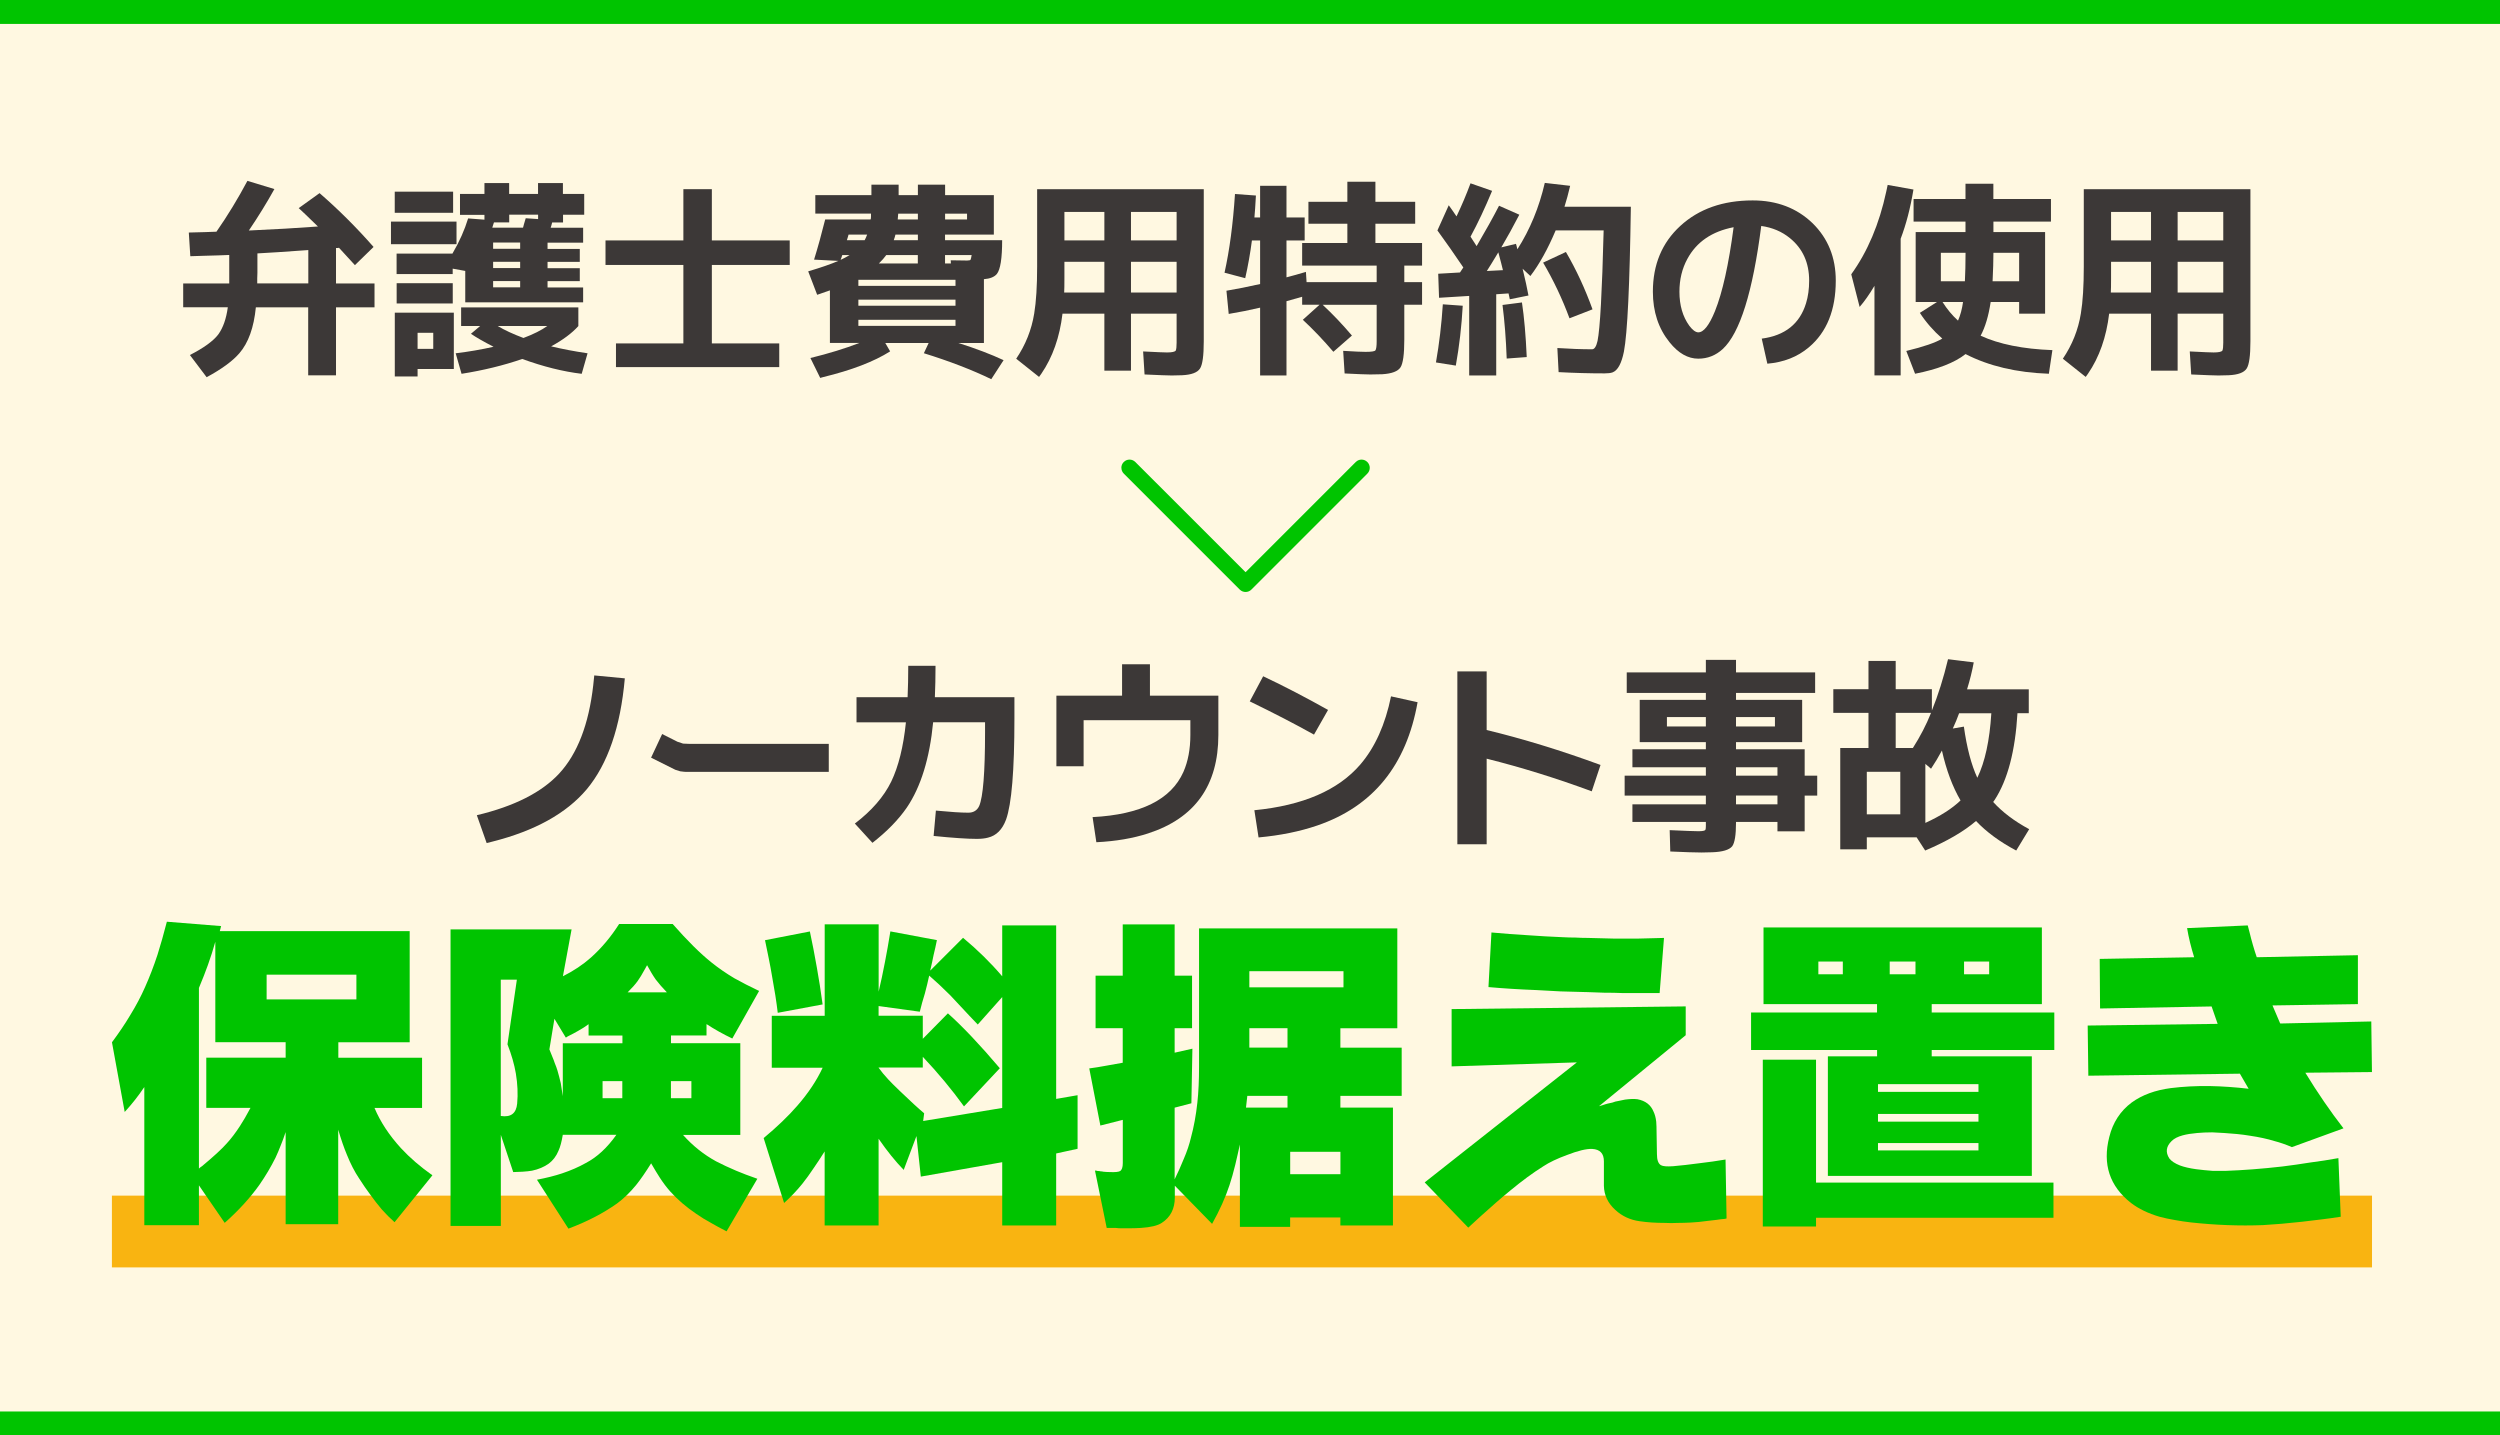
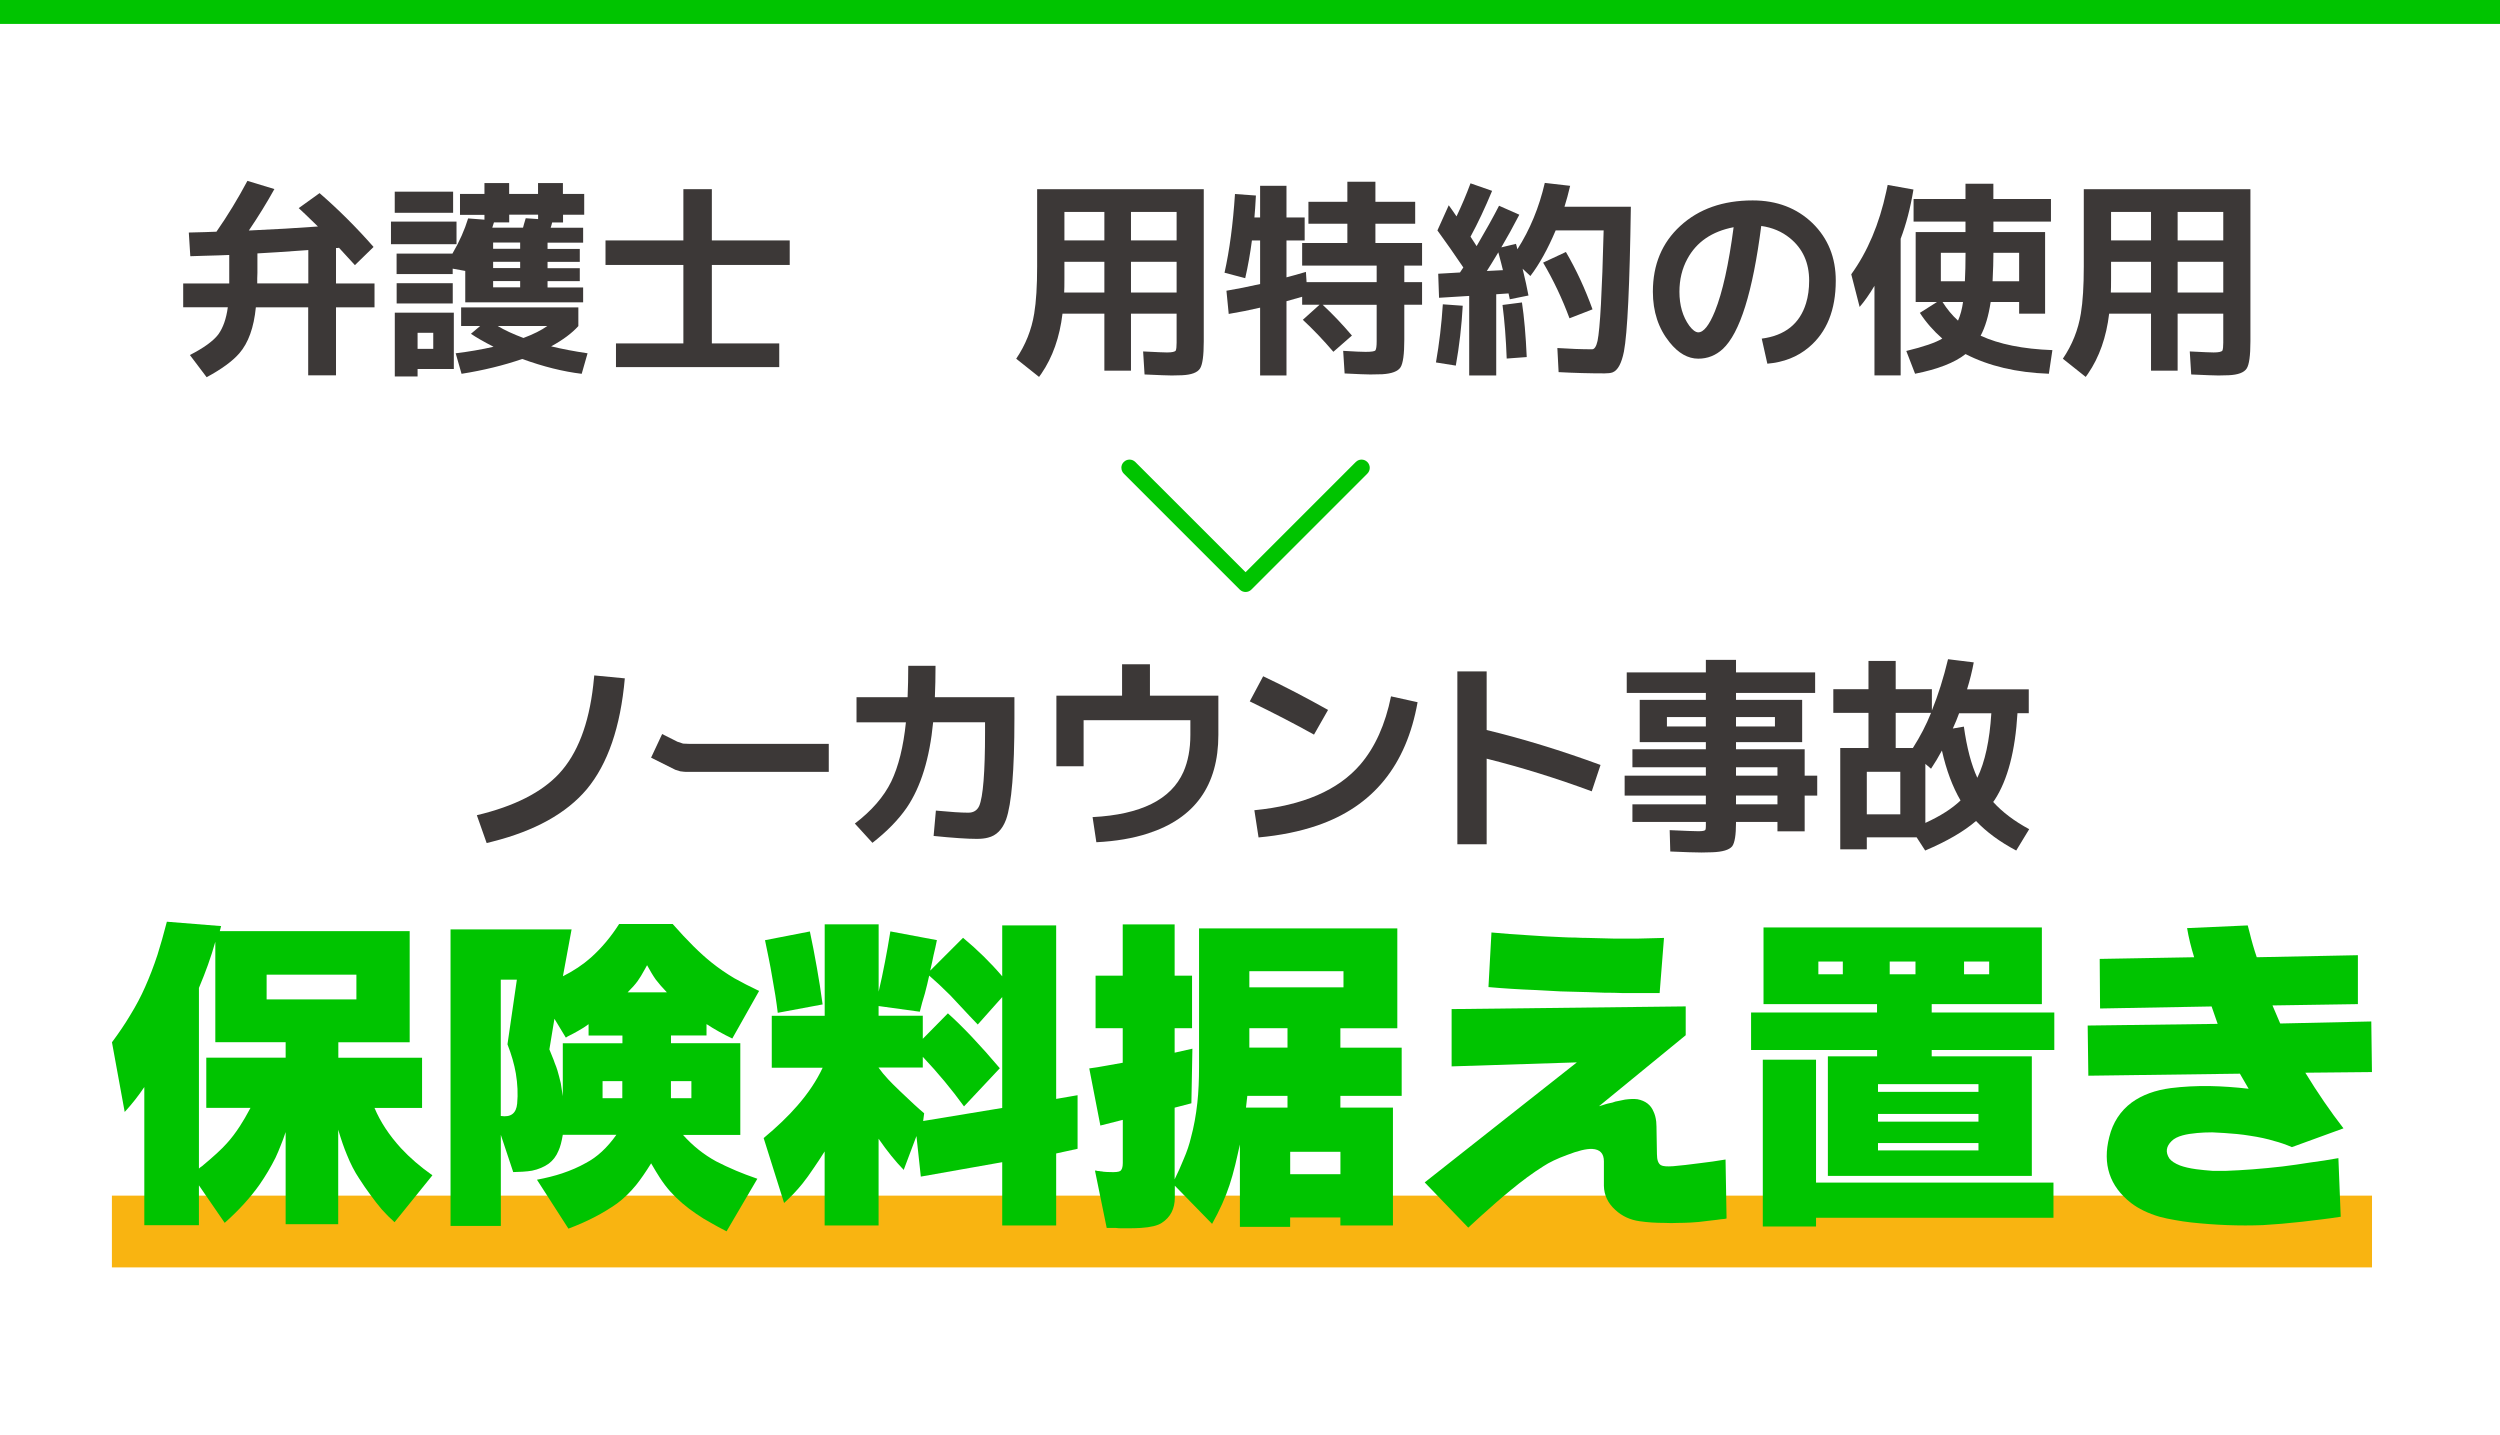
<svg xmlns="http://www.w3.org/2000/svg" id="_レイヤー_2" viewBox="0 0 418 240">
  <defs>
    <style>.cls-1{fill:#3c3837;}.cls-2{fill:#00c400;}.cls-3{fill:#fff8e1;}.cls-4{fill:#f9b411;}</style>
  </defs>
  <g id="ph">
-     <rect class="cls-3" width="418" height="240" />
    <rect class="cls-4" x="18.71" y="199.91" width="377.89" height="12" />
    <path class="cls-2" d="M24.15,181.72c-.97,1.46-2.07,2.86-3.3,4.2l-2.13-11.65c1.19-1.6,2.2-3.1,3.02-4.48,1.01-1.64,1.85-3.23,2.52-4.76.75-1.68,1.44-3.47,2.07-5.38.52-1.64,1.04-3.49,1.57-5.54l9.07.73-.22.84h31.75v18.59h-11.93v2.58h14v8.4h-7.95c.97,2.31,2.44,4.55,4.42,6.72,1.49,1.61,3.25,3.12,5.26,4.54l-6.33,7.84c-.71-.63-1.42-1.34-2.13-2.13-.64-.75-1.29-1.59-1.96-2.52-.56-.75-1.18-1.64-1.85-2.69-.75-1.12-1.42-2.43-2.02-3.92-.49-1.16-.97-2.56-1.46-4.2v15.79h-8.79v-15.4c-.3.9-.56,1.61-.78,2.13-.3.78-.6,1.49-.9,2.13-.78,1.57-1.68,3.08-2.69,4.54-1.53,2.16-3.47,4.29-5.82,6.38l-4.31-6.27v6.66h-9.13v-23.13ZM33.27,195.38c.15-.15.32-.28.5-.39,1.94-1.61,3.32-2.88,4.14-3.81.75-.82,1.47-1.77,2.18-2.86.56-.86,1.16-1.88,1.79-3.08h-7.39v-8.4h13.27v-2.58h-11.76v-16.8c-.34,1.23-.75,2.52-1.23,3.86-.41,1.16-.92,2.45-1.51,3.86v30.18ZM44.58,167.1h15.01v-4.14h-15.01v4.14Z" />
    <path class="cls-2" d="M75.33,205.01v-49.62h20.24l-1.45,7.84c1.79-.9,3.35-1.94,4.7-3.14,1.75-1.57,3.32-3.43,4.7-5.6h8.95c2.46,2.8,4.63,4.95,6.5,6.44,1.16.93,2.43,1.81,3.81,2.63,1.19.67,2.58,1.38,4.14,2.13l-4.48,7.95c-1.49-.71-2.93-1.51-4.31-2.41v1.9h-5.94v1.29h11.59v15.34h-9.58c1.64,1.83,3.49,3.3,5.54,4.42,1.01.52,2.13,1.05,3.36,1.57.97.41,2.15.86,3.53,1.34l-5.15,8.79c-1.01-.52-1.87-.99-2.58-1.4-.9-.49-1.72-.99-2.46-1.51-1.72-1.16-3.17-2.41-4.37-3.75-.6-.67-1.18-1.44-1.74-2.3-.41-.63-.9-1.44-1.46-2.41-.93,1.49-1.77,2.71-2.52,3.64-1.01,1.23-2.07,2.26-3.19,3.08-2.32,1.64-5.02,3.04-8.12,4.2l-5.26-8.18c1.57-.3,2.97-.65,4.2-1.06,1.46-.49,2.78-1.06,3.98-1.74,1.87-.97,3.56-2.54,5.1-4.71h-8.96c-.19,1.16-.43,2.05-.73,2.69-.37.9-.92,1.61-1.62,2.13-.78.56-1.72.95-2.8,1.18-.45.08-.97.13-1.57.17-.34,0-.84.02-1.51.06h-.06l-2.07-6.22v15.23h-8.4ZM83.73,163.8v22.79c1.68.26,2.59-.43,2.74-2.07.15-1.6.07-3.29-.22-5.04-.26-1.53-.73-3.15-1.4-4.87l1.57-10.81h-2.69ZM91.85,175.44c.11.26.26.64.45,1.12.22.52.37.92.45,1.18.19.45.34.86.45,1.23.19.64.37,1.34.56,2.13.07.52.19,1.25.34,2.18v-8.85h9.97v-1.29h-5.66v-1.9c-.49.37-1.06.75-1.74,1.12-.37.22-.97.54-1.79.95-.08.07-.17.13-.28.17l-1.9-3.14-.84,5.1ZM100.75,183.62h3.3v-2.86h-3.3v2.86ZM111.5,165.92c-.75-.78-1.36-1.49-1.85-2.13-.45-.63-.93-1.44-1.46-2.41-.11.22-.22.43-.34.62-.49.9-.9,1.57-1.23,2.02-.34.49-.9,1.12-1.68,1.9h6.55ZM112.18,183.62h3.42v-2.86h-3.42v2.86Z" />
    <path class="cls-2" d="M127.69,190.28c2.24-1.87,4.11-3.66,5.6-5.38,1.83-2.09,3.25-4.22,4.26-6.38h-8.51v-8.68h8.85v-15.29h9.02v11.26c.37-1.57.73-3.23,1.06-4.98.3-1.53.6-3.23.9-5.1l7.78,1.46c-.15.78-.34,1.62-.56,2.52-.15.79-.34,1.64-.56,2.58l5.49-5.49c2.43,2.02,4.61,4.16,6.55,6.44v-8.51h9.02v29.01l3.58-.62v8.96l-3.58.78v12.04h-9.02v-10.58l-13.61,2.41-.73-6.78-2.13,5.66c-1.38-1.42-2.78-3.15-4.2-5.21v14.5h-9.02v-12.38c-.3.45-.6.92-.9,1.4-.34.49-.63.93-.9,1.34-.67,1.01-1.31,1.89-1.9,2.63-.93,1.16-1.96,2.24-3.08,3.25l-3.42-10.86ZM130.04,169.34c-.22-1.87-.54-3.9-.95-6.1-.15-.93-.34-1.94-.56-3.02-.19-.9-.39-1.9-.62-3.02l7.5-1.46c.41,1.9.8,3.94,1.18,6.1.34,1.87.65,3.9.95,6.1l-7.5,1.4ZM146.9,178.52c.45.63.99,1.29,1.62,1.96.41.45,1.03,1.06,1.85,1.85l.06.06c1.79,1.72,3.15,2.97,4.09,3.75l-.17,1.29,13.22-2.18v-18.54l-4.09,4.59-1.23-1.29s-.02-.06-.06-.06c-1.46-1.57-2.56-2.74-3.3-3.53-1.27-1.27-2.45-2.37-3.53-3.3-.19.9-.43,1.9-.73,3.02-.15.49-.3.99-.45,1.51-.11.49-.24.99-.39,1.51l-6.89-.95v1.62h7.39v3.86l4.2-4.26c2.5,2.24,5.39,5.3,8.68,9.18l-5.99,6.38c-2.05-2.84-4.35-5.6-6.89-8.29v1.79h-7.39Z" />
    <path class="cls-2" d="M182.12,178.64c.86-.11,1.79-.26,2.8-.45.78-.15,1.72-.32,2.8-.5v-5.77h-4.54v-8.79h4.54v-8.57h8.68v8.57h2.91v8.79h-2.91v4.09l2.97-.67-.17,9.13-2.8.73v11.98c.3-.63.57-1.19.79-1.68.27-.6.51-1.18.74-1.74.53-1.23.93-2.41,1.19-3.53.49-1.79.85-3.75,1.08-5.88.19-1.75.28-3.75.28-5.99v-23.13h33.15v16.69h-9.52v3.25h10.25v8.06h-10.25v1.96h8.79v19.71h-8.79v-1.34h-8.4v1.57h-8.4v-13.78c-.11.56-.24,1.14-.39,1.74-.15.6-.28,1.16-.39,1.68-.3,1.23-.62,2.35-.95,3.36-.67,2.05-1.65,4.22-2.92,6.5l-6.23-6.38v1.96c0,1.9-.73,3.32-2.19,4.26-.67.45-1.84.73-3.48.84-.64.04-1.37.06-2.19.06h-1.07c-.34,0-.65-.02-.95-.06h-1.51l-1.96-9.58h.22c.07.04.17.06.28.06.15,0,.3.02.45.06.15,0,.3.02.45.06.41.04.78.06,1.12.06.86.04,1.42-.02,1.68-.17.3-.19.45-.63.45-1.34v-7.22l-3.75.95-1.85-9.52ZM208.33,185.19h6.94v-1.96h-6.72l-.22,1.96ZM208.89,165.08h15.74v-2.69h-15.74v2.69ZM208.89,175.16h6.38v-3.25h-6.38v3.25ZM215.72,196.33h8.4v-3.75h-8.4v3.75Z" />
    <path class="cls-2" d="M238.23,197.68l25.42-20.05-20.94.67v-9.58l39.14-.45v4.82l-14.5,11.87c.11-.04.24-.08.39-.11.11-.04.22-.07.34-.11.11-.04.22-.07.34-.11.15-.04.28-.07.39-.11.26-.07.52-.13.78-.17.19-.07.35-.13.5-.17l.56-.11c.41-.08.76-.15,1.06-.22.82-.11,1.51-.13,2.07-.06,1.34.26,2.24.95,2.69,2.07.22.45.37,1.01.45,1.68.04.49.06,1.12.06,1.9l.06,3.53c0,.97.22,1.59.67,1.85.34.19,1.01.24,2.02.17,1.31-.11,2.78-.28,4.42-.5.63-.08,1.36-.17,2.18-.28.71-.11,1.44-.22,2.18-.34l.17,9.86c-.08,0-.15.02-.22.06-.49.04-.97.09-1.46.17-.52.07-1.01.13-1.46.17-1.05.15-2,.24-2.86.28-.82.04-1.53.06-2.13.06-.78.04-1.49.04-2.13,0-1.57,0-2.99-.09-4.26-.28-1.61-.22-2.97-.86-4.09-1.9-1.23-1.12-1.87-2.46-1.9-4.03v-4.09c0-1.31-.65-2-1.96-2.07-.97-.04-2.37.3-4.2,1.01-1.64.6-2.97,1.23-3.98,1.9-1.72,1.08-3.53,2.41-5.43,3.98-.78.64-1.62,1.34-2.52,2.13-.67.6-1.51,1.34-2.52,2.24l-2.07,1.9-7.28-7.56ZM277.49,166.04h-6.22c-.9-.04-1.92-.06-3.08-.06-1.05-.04-2.07-.07-3.08-.11h-.17c-1.46-.04-2.8-.07-4.03-.11-1.42-.07-2.76-.15-4.03-.22-2.88-.11-5.54-.28-8.01-.5l.5-9.13c2.09.19,4.07.34,5.94.45,2.05.15,4.05.26,5.99.34.71.04,1.42.06,2.13.06.67.04,1.36.06,2.07.06,1.57.04,2.99.08,4.26.11h4.2c1.49-.04,2.91-.07,4.26-.11l-.73,9.24Z" />
    <path class="cls-2" d="M292.78,175.56v-6.27h21.06v-1.4h-18.98v-12.82h46.54v12.82h-18.42v1.4h20.5v6.27h-20.5v1.06h16.74v19.99h-34.1v-19.99h8.23v-1.06h-21.06ZM294.74,205.07v-27.89h8.9v20.55h39.7v5.88h-39.7v1.46h-8.9ZM304.03,162.9h4.09v-2.13h-4.09v2.13ZM314,181.27v1.29h16.8v-1.29h-16.8ZM314,187.54h16.8v-1.29h-16.8v1.29ZM314,191.12v1.23h16.8v-1.23h-16.8ZM315.96,162.9h4.31v-2.13h-4.31v2.13ZM328.39,162.9h4.2v-2.13h-4.2v2.13Z" />
    <path class="cls-2" d="M349.17,179.87l-.11-8.4,21.73-.28-1.01-2.91-18.65.34-.06-8.29,15.79-.28c-.52-1.68-.92-3.3-1.18-4.87l10.14-.45.28,1.06c.37,1.53.78,2.95,1.23,4.26l16.91-.34v8.18l-14.28.22,1.29,3.02,15.23-.34.11,8.46-11.14.11c2.05,3.36,4.18,6.46,6.38,9.3l-8.62,3.14c-1.05-.45-2.02-.78-2.91-1.01-1.2-.37-2.58-.67-4.14-.9-.64-.11-1.34-.2-2.13-.28-.56-.04-1.27-.09-2.13-.17-.71-.04-1.38-.07-2.02-.11-.93,0-1.77.04-2.52.11-.93.08-1.74.21-2.41.39-.82.22-1.44.54-1.85.95-.93.9-1.06,1.87-.39,2.91.34.45.93.84,1.79,1.18.71.26,1.6.47,2.69.62.86.11,1.79.21,2.8.28h2.13c2.99-.11,6.14-.35,9.46-.73,1.53-.19,3.1-.41,4.7-.67,1.49-.19,3.06-.43,4.7-.73l.39,9.8c-1.23.19-2.32.34-3.25.45-1.16.15-2.24.28-3.25.39-2.35.26-4.52.45-6.5.56-3.92.15-7.93,0-12.04-.45-.97-.11-1.85-.24-2.63-.39-.93-.15-1.81-.34-2.63-.56-1.9-.56-3.49-1.33-4.76-2.3-3.58-2.8-4.8-6.48-3.64-11.03.6-2.43,1.85-4.35,3.75-5.77,1.75-1.27,3.94-2.07,6.55-2.41,2.09-.26,4.26-.37,6.5-.34,2.09.04,4.26.19,6.5.45l-1.46-2.52-25.37.34Z" />
    <path class="cls-1" d="M49.97,34.78l3.46-2.49c3.15,2.73,6.16,5.73,9.03,9l-3.12,3.04c-.58-.65-1.47-1.62-2.66-2.9-.07,0-.15.01-.25.04h-.25v5.92h6.44v3.99h-6.44v11.38h-4.65v-11.38h-8.75c-.33,3.38-1.25,5.95-2.77,7.7-1.14,1.31-2.96,2.64-5.46,3.99l-2.8-3.71c2.36-1.21,3.94-2.37,4.76-3.46.79-1.1,1.32-2.6,1.58-4.52h-7.46v-3.99h7.7v-4.76c-.98.05-2.42.09-4.3.14-.98.02-1.72.05-2.21.07l-.25-3.96c2.05-.05,3.59-.09,4.62-.14,1.87-2.68,3.59-5.52,5.18-8.5l4.51,1.37c-1.24,2.24-2.66,4.55-4.27,6.93,4.25-.19,8.1-.41,11.55-.67-1.77-1.73-2.85-2.75-3.22-3.08ZM51.55,41.81c-3.87.28-6.71.47-8.51.56v3.26c0,.21-.01.51-.03.91v.84h8.54v-5.57Z" />
    <path class="cls-1" d="M65.37,40.83v-3.78h10.96v3.78h-10.96ZM66,35.58v-3.53h9.76v3.53h-9.76ZM69.82,61.69v1.26h-3.81v-10.67h9.87v9.42h-6.05ZM97.68,32.4v3.5h-3.54v1.3h-1.82c-.02.12-.07.29-.14.53-.05.16-.08.28-.11.35h5.43v2.49h-5.95v1.05h5.39v2.17h-5.39v1.05h5.39v2.17h-5.39v1.05h5.95v2.49h-19.71v-5.25l-2.1-.38v.91h-9.38v-3.43h9.34c1.17-2.01,2.04-3.97,2.62-5.88l2.73.21v-.8h-4.09v-3.5h4.09v-1.82h4.13v1.82h4.83v-1.82h4.16v1.82h3.54ZM66.32,50.74v-3.39h9.38v3.39h-9.38ZM69.82,58.33h2.62v-2.69h-2.62v2.69ZM77.1,54.52v-3.12h19.6v3.12c-1.07,1.19-2.59,2.32-4.55,3.39,1.82.44,3.85.83,6.09,1.16l-.98,3.43c-3.1-.37-6.42-1.2-9.94-2.48-3.1,1.07-6.49,1.9-10.15,2.48l-.98-3.43c2.15-.26,4.26-.62,6.33-1.09-1.63-.84-2.89-1.56-3.78-2.17l1.54-1.3h-3.18ZM87.45,38.07c.02-.12.07-.29.14-.53.14-.47.25-.82.31-1.05l2.07.14v-.74h-4.83v1.3h-2.55c-.02.09-.07.23-.14.42-.07.21-.12.36-.14.46h5.14ZM82.45,40.55v1.05h4.52v-1.05h-4.52ZM86.97,43.77h-4.52v1.05h4.52v-1.05ZM82.45,48.04h4.52v-1.05h-4.52v1.05ZM87.52,56.51c1.68-.63,3.01-1.3,3.99-2h-8.29c1.12.68,2.55,1.34,4.3,2Z" />
    <path class="cls-1" d="M119.02,57.42h11.27v3.96h-27.3v-3.96h11.27v-13.12h-13.02v-4.1h13.02v-8.57h4.76v8.57h13.02v4.1h-13.02v13.12Z" />
-     <path class="cls-1" d="M166.17,32.64v6.58h-8.16v.94h9.55c0,3.01-.29,4.89-.88,5.64-.42.51-1.14.8-2.17.88v10.67h-4.27c2.94.93,5.46,1.89,7.56,2.87l-2.06,3.18c-3.22-1.56-6.98-3.01-11.27-4.34l.8-1.71h-7.25l.81,1.4c-2.68,1.7-6.42,3.14-11.2,4.3-.16.05-.33.09-.49.14l-1.64-3.33c3.06-.75,5.79-1.59,8.19-2.52h-4.93v-8.79c-.47.16-1.18.41-2.13.74l-1.5-3.92c2.19-.65,3.87-1.24,5.04-1.75l-4.06-.21c.63-2.03,1.25-4.27,1.86-6.72h7.59c.05-.09.07-.26.07-.49v-.49h-9.31v-3.08h9.38v-1.75h4.55v1.75h3.22v-1.75h4.55v1.75h8.16ZM140.83,42.65c-.02.09-.07.23-.14.42-.07.16-.12.29-.14.38.47-.21.97-.48,1.5-.8h-1.23ZM141.6,40.16h2.97c.12-.21.26-.52.42-.94h-3.11c-.02.09-.07.26-.14.49-.07.21-.12.36-.14.45ZM143.52,47.8h16.24v-1.02h-16.24v1.02ZM143.52,50.11v1.01h16.24v-1.01h-16.24ZM143.52,53.47v1.01h16.24v-1.01h-16.24ZM153.47,42.65h-5.29c-.3.42-.71.89-1.23,1.4h6.51v-1.4ZM153.47,39.22h-3.75c-.05.23-.14.55-.28.94h4.03v-.94ZM153.47,36.7v-.98h-3.29c0,.12-.01.28-.04.49-.02.23-.04.4-.04.49h3.36ZM158.02,36.7h3.67v-.98h-3.67v.98ZM158.99,44.05l-.03-.53c.86.02,1.77.04,2.73.04.35,0,.55-.05.59-.14.05-.09.11-.35.18-.77h-4.45v1.4h.98Z" />
    <path class="cls-1" d="M173.41,31.63h27.86v25.44c0,2.4-.21,3.92-.63,4.55-.44.68-1.45,1.05-3.01,1.12-.47.02-1.04.04-1.71.04-.61,0-2.12-.06-4.55-.17l-.24-3.85c2.29.12,3.62.17,3.99.17.84,0,1.33-.11,1.47-.32.09-.21.14-.64.14-1.29v-4.87h-7.63v9.52h-4.45v-9.52h-7c-.47,3.92-1.64,7.27-3.54,10.04-.14.19-.27.36-.38.53l-3.82-3.04c1.56-2.31,2.57-4.83,3.01-7.56.33-1.98.49-4.6.49-7.84v-12.95ZM184.65,43.77h-6.68v2.8c0,1.07-.01,1.86-.04,2.34h6.72v-5.14ZM184.65,40.2v-4.76h-6.68v4.76h6.68ZM189.1,40.2h7.63v-4.76h-7.63v4.76ZM189.1,43.77v5.14h7.63v-5.14h-7.63Z" />
    <path class="cls-1" d="M226.06,56.09l-3.12,2.73c-1.68-1.96-3.38-3.75-5.11-5.35l2.8-2.52h-2.91v-1.33l-2.62.74v12.42h-4.41v-11.34c-1.7.4-3.45.75-5.25,1.05l-.38-3.88c1.8-.3,3.67-.68,5.63-1.12v-7.28h-1.37c-.28,2.15-.65,4.25-1.12,6.3l-3.46-.91c.84-3.76,1.42-8.14,1.75-13.16l3.5.25c-.09,1.63-.17,2.86-.25,3.67h.95v-5.29h4.41v5.29h3.04v3.85h-3.04v6.16c.75-.19,1.83-.49,3.25-.91l.11,1.71h11.72v-2.76h-12.46v-3.78h7.56v-3.22h-6.51v-3.67h6.51v-3.36h4.69v3.36h6.65v3.67h-6.65v3.22h7.8v3.78h-2.97v2.76h2.97v3.78h-2.97v5.84c0,2.43-.21,3.97-.63,4.62-.44.68-1.46,1.06-3.04,1.16-.51.02-1.18.04-2,.04-.68,0-2.11-.06-4.31-.17l-.24-3.78c1.94.12,3.18.17,3.74.17.96,0,1.51-.08,1.65-.25.14-.21.21-.71.21-1.5v-6.12h-9.03c1.68,1.56,3.31,3.28,4.9,5.15Z" />
    <path class="cls-1" d="M240.09,60.61c.56-3.2.94-6.44,1.15-9.73l3.33.24c-.19,3.41-.57,6.74-1.16,10.01l-3.32-.53ZM240.34,38.52l1.89-4.2c.12.16.29.41.53.74.35.51.61.89.77,1.12.86-1.8,1.64-3.64,2.34-5.53l3.61,1.26c-1.19,2.87-2.39,5.42-3.61,7.66.07.09.41.62,1.02,1.58,1.56-2.66,2.81-4.91,3.75-6.75l3.39,1.5c-1,1.94-2.01,3.76-3.01,5.46l2.45-.59c.02.07.06.19.1.35.07.26.12.44.14.56,2.1-3.29,3.63-6.99,4.58-11.1l4.24.49c-.3,1.28-.62,2.45-.95,3.5h11.1c-.19,13.07-.57,21.14-1.16,24.22-.4,1.98-1.03,3.14-1.89,3.47-.33.12-.77.17-1.33.17-2.54,0-5.11-.07-7.7-.21l-.21-4.03c2.12.14,4.06.21,5.81.21.4,0,.7-.47.91-1.4.42-2.03.76-8.19,1.02-18.48h-8.02c-1.31,3.1-2.72,5.65-4.23,7.63l-1.3-1.22c.44,1.82.77,3.31.98,4.48l-3.12.63c-.09-.42-.16-.75-.21-.98l-2.06.14v13.58h-4.52v-13.3l-5.04.31-.14-4.02,3.64-.21c.05-.09.14-.23.28-.42.14-.19.23-.33.28-.42-1.45-2.15-2.89-4.21-4.34-6.2ZM251.29,45.17c-.14-.61-.4-1.6-.77-2.98-.84,1.4-1.48,2.44-1.92,3.12l2.69-.14ZM255.28,59.7l-3.36.25c-.12-3.24-.35-6.23-.7-8.96l3.25-.42c.37,2.45.64,5.5.8,9.13ZM258.01,43.91l3.81-1.78c1.73,2.96,3.21,6.16,4.45,9.59l-3.85,1.5c-1.21-3.27-2.68-6.37-4.41-9.31Z" />
    <path class="cls-1" d="M294.55,56.62c3.9-.51,6.37-2.48,7.42-5.92.35-1.14.52-2.4.52-3.78,0-2.99-1.07-5.36-3.22-7.11-1.35-1.1-2.95-1.77-4.79-2.03-1.42,11.06-3.57,17.92-6.44,20.58-1.17,1.07-2.53,1.61-4.09,1.61-1.73,0-3.33-.91-4.79-2.73-1.87-2.31-2.8-5.13-2.8-8.47,0-4.53,1.53-8.19,4.58-10.99,3.1-2.85,7.14-4.27,12.11-4.27,4.04,0,7.37,1.27,10.01,3.81,2.59,2.54,3.88,5.74,3.88,9.59,0,4.92-1.5,8.64-4.51,11.17-1.89,1.59-4.2,2.5-6.93,2.73l-.94-4.2ZM289.86,37.99c-3.62.7-6.2,2.46-7.73,5.29-.89,1.63-1.33,3.46-1.33,5.5,0,2.26.55,4.15,1.64,5.67.54.72,1.04,1.1,1.5,1.12.91,0,1.84-1.18,2.8-3.54,1.26-3.13,2.3-7.8,3.12-14.04Z" />
    <path class="cls-1" d="M317.79,39.92v22.85h-4.38v-14.98c-.86,1.45-1.69,2.62-2.48,3.53l-1.4-5.46c2.73-3.78,4.68-8.39,5.85-13.82.09-.37.17-.75.24-1.12l4.31.77c-.51,3.1-1.23,5.84-2.14,8.23ZM342.92,33.27v3.78h-9.62v1.75h8.64v13.65h-4.34v-1.96h-4.76c-.35,2.33-.91,4.21-1.68,5.64,3.08,1.42,7.08,2.23,12,2.41l-.59,3.95c-5.39-.19-10.03-1.28-13.93-3.29-1.84,1.45-4.66,2.54-8.44,3.29l-1.47-3.81c2.89-.7,4.9-1.39,6.02-2.07-1.49-1.31-2.74-2.74-3.75-4.3l2.87-1.82h-3.57v-11.69h8.33v-1.75h-8.68v-3.78h8.68v-2.55h4.66v2.55h9.62ZM324.51,47.03h4.02c.07-1.38.11-2.95.11-4.72v-.04h-4.13v4.76ZM328.22,50.49h-3.43c.75,1.19,1.61,2.23,2.59,3.12.4-.91.68-1.95.84-3.12ZM337.6,47.03v-4.76h-4.3v.04c0,1.26-.05,2.83-.14,4.72h4.45Z" />
    <path class="cls-1" d="M348.41,31.63h27.86v25.44c0,2.4-.21,3.92-.63,4.55-.44.68-1.45,1.05-3.01,1.12-.47.02-1.04.04-1.71.04-.61,0-2.12-.06-4.55-.17l-.24-3.85c2.29.12,3.62.17,3.99.17.84,0,1.33-.11,1.47-.32.09-.21.14-.64.14-1.29v-4.87h-7.63v9.52h-4.45v-9.52h-7c-.47,3.92-1.64,7.27-3.54,10.04-.14.19-.27.36-.38.53l-3.82-3.04c1.56-2.31,2.57-4.83,3.01-7.56.33-1.98.49-4.6.49-7.84v-12.95ZM359.65,43.77h-6.68v2.8c0,1.07-.01,1.86-.04,2.34h6.72v-5.14ZM359.65,40.2v-4.76h-6.68v4.76h6.68ZM364.1,40.2h7.63v-4.76h-7.63v4.76ZM364.1,43.77v5.14h7.63v-5.14h-7.63Z" />
    <path class="cls-1" d="M79.74,136.3c6.25-1.49,10.84-3.82,13.75-6.96,3.06-3.31,4.96-8.24,5.7-14.77.07-.56.13-1.11.17-1.64l5.11.49c-.72,8.14-2.85,14.33-6.37,18.55-3.41,4.04-8.67,6.95-15.78,8.75-.33.09-.64.17-.95.24l-1.64-4.65Z" />
    <path class="cls-1" d="M112.92,128.71l-4.06-2.03,1.85-3.95,2.56,1.29s.34.1.94.31l.95.04h23.41v4.69h-23.87c-.19,0-.51-.04-.98-.1l-.8-.25Z" />
    <path class="cls-1" d="M151.87,111.32h4.55c0,1.87-.04,3.62-.11,5.25h13.3v3.6c0,8.66-.47,14.28-1.4,16.87-.63,1.68-1.63,2.68-3.01,3.01-.51.14-1.14.21-1.89.21-1.56,0-3.97-.16-7.21-.49l.38-4.24c2.4.23,4.21.35,5.42.35.86,0,1.47-.37,1.82-1.12.65-1.52.98-5.62.98-12.32v-1.68h-8.68c-.58,6.04-2.05,10.8-4.41,14.28-1.42,2.05-3.34,4.01-5.74,5.88l-2.94-3.22c2.82-2.15,4.85-4.49,6.09-7.03,1.21-2.52,2.03-5.82,2.45-9.9h-8.26v-4.2h8.54c.07-1.61.11-3.36.11-5.25Z" />
    <path class="cls-1" d="M176.62,116.32h10.99v-5.25h4.66v5.25h11.44v6.55c0,8.45-3.92,13.94-11.76,16.48-2.52.82-5.4,1.31-8.64,1.47l-.63-4.2c8.07-.42,13.14-2.94,15.19-7.56.77-1.75,1.16-3.81,1.16-6.19v-2.45h-17.85v7.7h-4.55v-11.8Z" />
    <path class="cls-1" d="M208.96,117.27l2.24-4.2c3.55,1.68,7.16,3.56,10.85,5.63l-2.35,4.13c-3.13-1.75-6.71-3.6-10.74-5.56ZM232.58,116.43l4.44.98c-1.87,10.55-7.45,17.42-16.76,20.61-2.92,1-6.2,1.67-9.83,2l-.7-4.55c8.12-.79,14.04-3.35,17.74-7.67,2.45-2.87,4.15-6.66,5.11-11.37Z" />
    <path class="cls-1" d="M243.67,112.26h4.9v9.8c6.09,1.47,12.44,3.42,19.04,5.84l-1.47,4.41c-5.86-2.17-11.71-3.99-17.57-5.46v14.31h-4.9v-28.91Z" />
    <path class="cls-1" d="M303.84,129.69v3.33h-2.1v5.98h-4.55v-1.57h-6.93v.14c0,2.03-.21,3.34-.63,3.92-.49.61-1.61.95-3.36,1.01-.49.02-1.07.04-1.75.04-1.03,0-2.78-.06-5.25-.17l-.1-3.57c2.61.12,4.21.18,4.79.18.72,0,1.12-.08,1.19-.25.05-.12.07-.33.07-.63v-.67h-12.28v-2.94h12.28v-1.47h-13.58v-3.33h13.58v-1.4h-12.28v-3.01h12.28v-1.19h-11.06v-7.07h11.06v-1.16h-13.23v-3.43h13.23v-2.1h5.04v2.1h13.23v3.43h-13.23v1.16h11.06v7.07h-11.06v1.19h11.48v4.41h2.1ZM278.71,121.46h6.51v-1.57h-6.51v1.57ZM290.26,121.46h6.51v-1.57h-6.51v1.57ZM290.26,129.69h6.93v-1.4h-6.93v1.4ZM290.26,134.48h6.93v-1.47h-6.93v1.47Z" />
    <path class="cls-1" d="M312.13,140.01v2h-4.44v-16.94h4.72v-5.88h-5.88v-3.96h5.88v-4.72h4.55v4.72h6.05v3.57c1.05-2.59,1.95-5.45,2.7-8.58l4.3.53c-.26,1.42-.63,2.93-1.12,4.51h10.32v3.99h-1.89c-.37,6.32-1.64,11.15-3.81,14.49-.09.12-.18.23-.25.35,1.52,1.68,3.52,3.2,6.02,4.55l-2.17,3.57c-2.73-1.45-4.97-3.09-6.72-4.94-2.03,1.75-4.87,3.4-8.5,4.94l-1.43-2.21h-8.33ZM312.13,136.16h5.6v-7.11h-5.6v7.11ZM322.88,119.19h-5.92v5.88h2.87c1.24-1.94,2.25-3.9,3.04-5.88ZM327.81,133.85c-1.35-2.31-2.39-5.1-3.12-8.36-.56,1.05-1.17,2.06-1.82,3.04l-.95-.81v9.87c2.5-1.14,4.46-2.39,5.88-3.75ZM330.61,130.04c1.28-2.64,2.06-6.23,2.34-10.78h-5.39c-.3.84-.65,1.69-1.05,2.55l1.85-.32c.49,3.52,1.24,6.37,2.24,8.54Z" />
    <rect class="cls-2" width="418" height="4" />
-     <rect class="cls-2" y="236" width="418" height="4" />
    <path class="cls-2" d="M187.49,78.22c0-.35.13-.7.4-.97.54-.54,1.4-.54,1.94,0l18.43,18.42,18.42-18.42c.54-.54,1.4-.54,1.94,0,.54.54.54,1.4,0,1.94l-19.39,19.39c-.26.26-.61.4-.97.4s-.71-.14-.97-.4l-19.39-19.39c-.27-.27-.4-.62-.4-.97Z" />
  </g>
</svg>